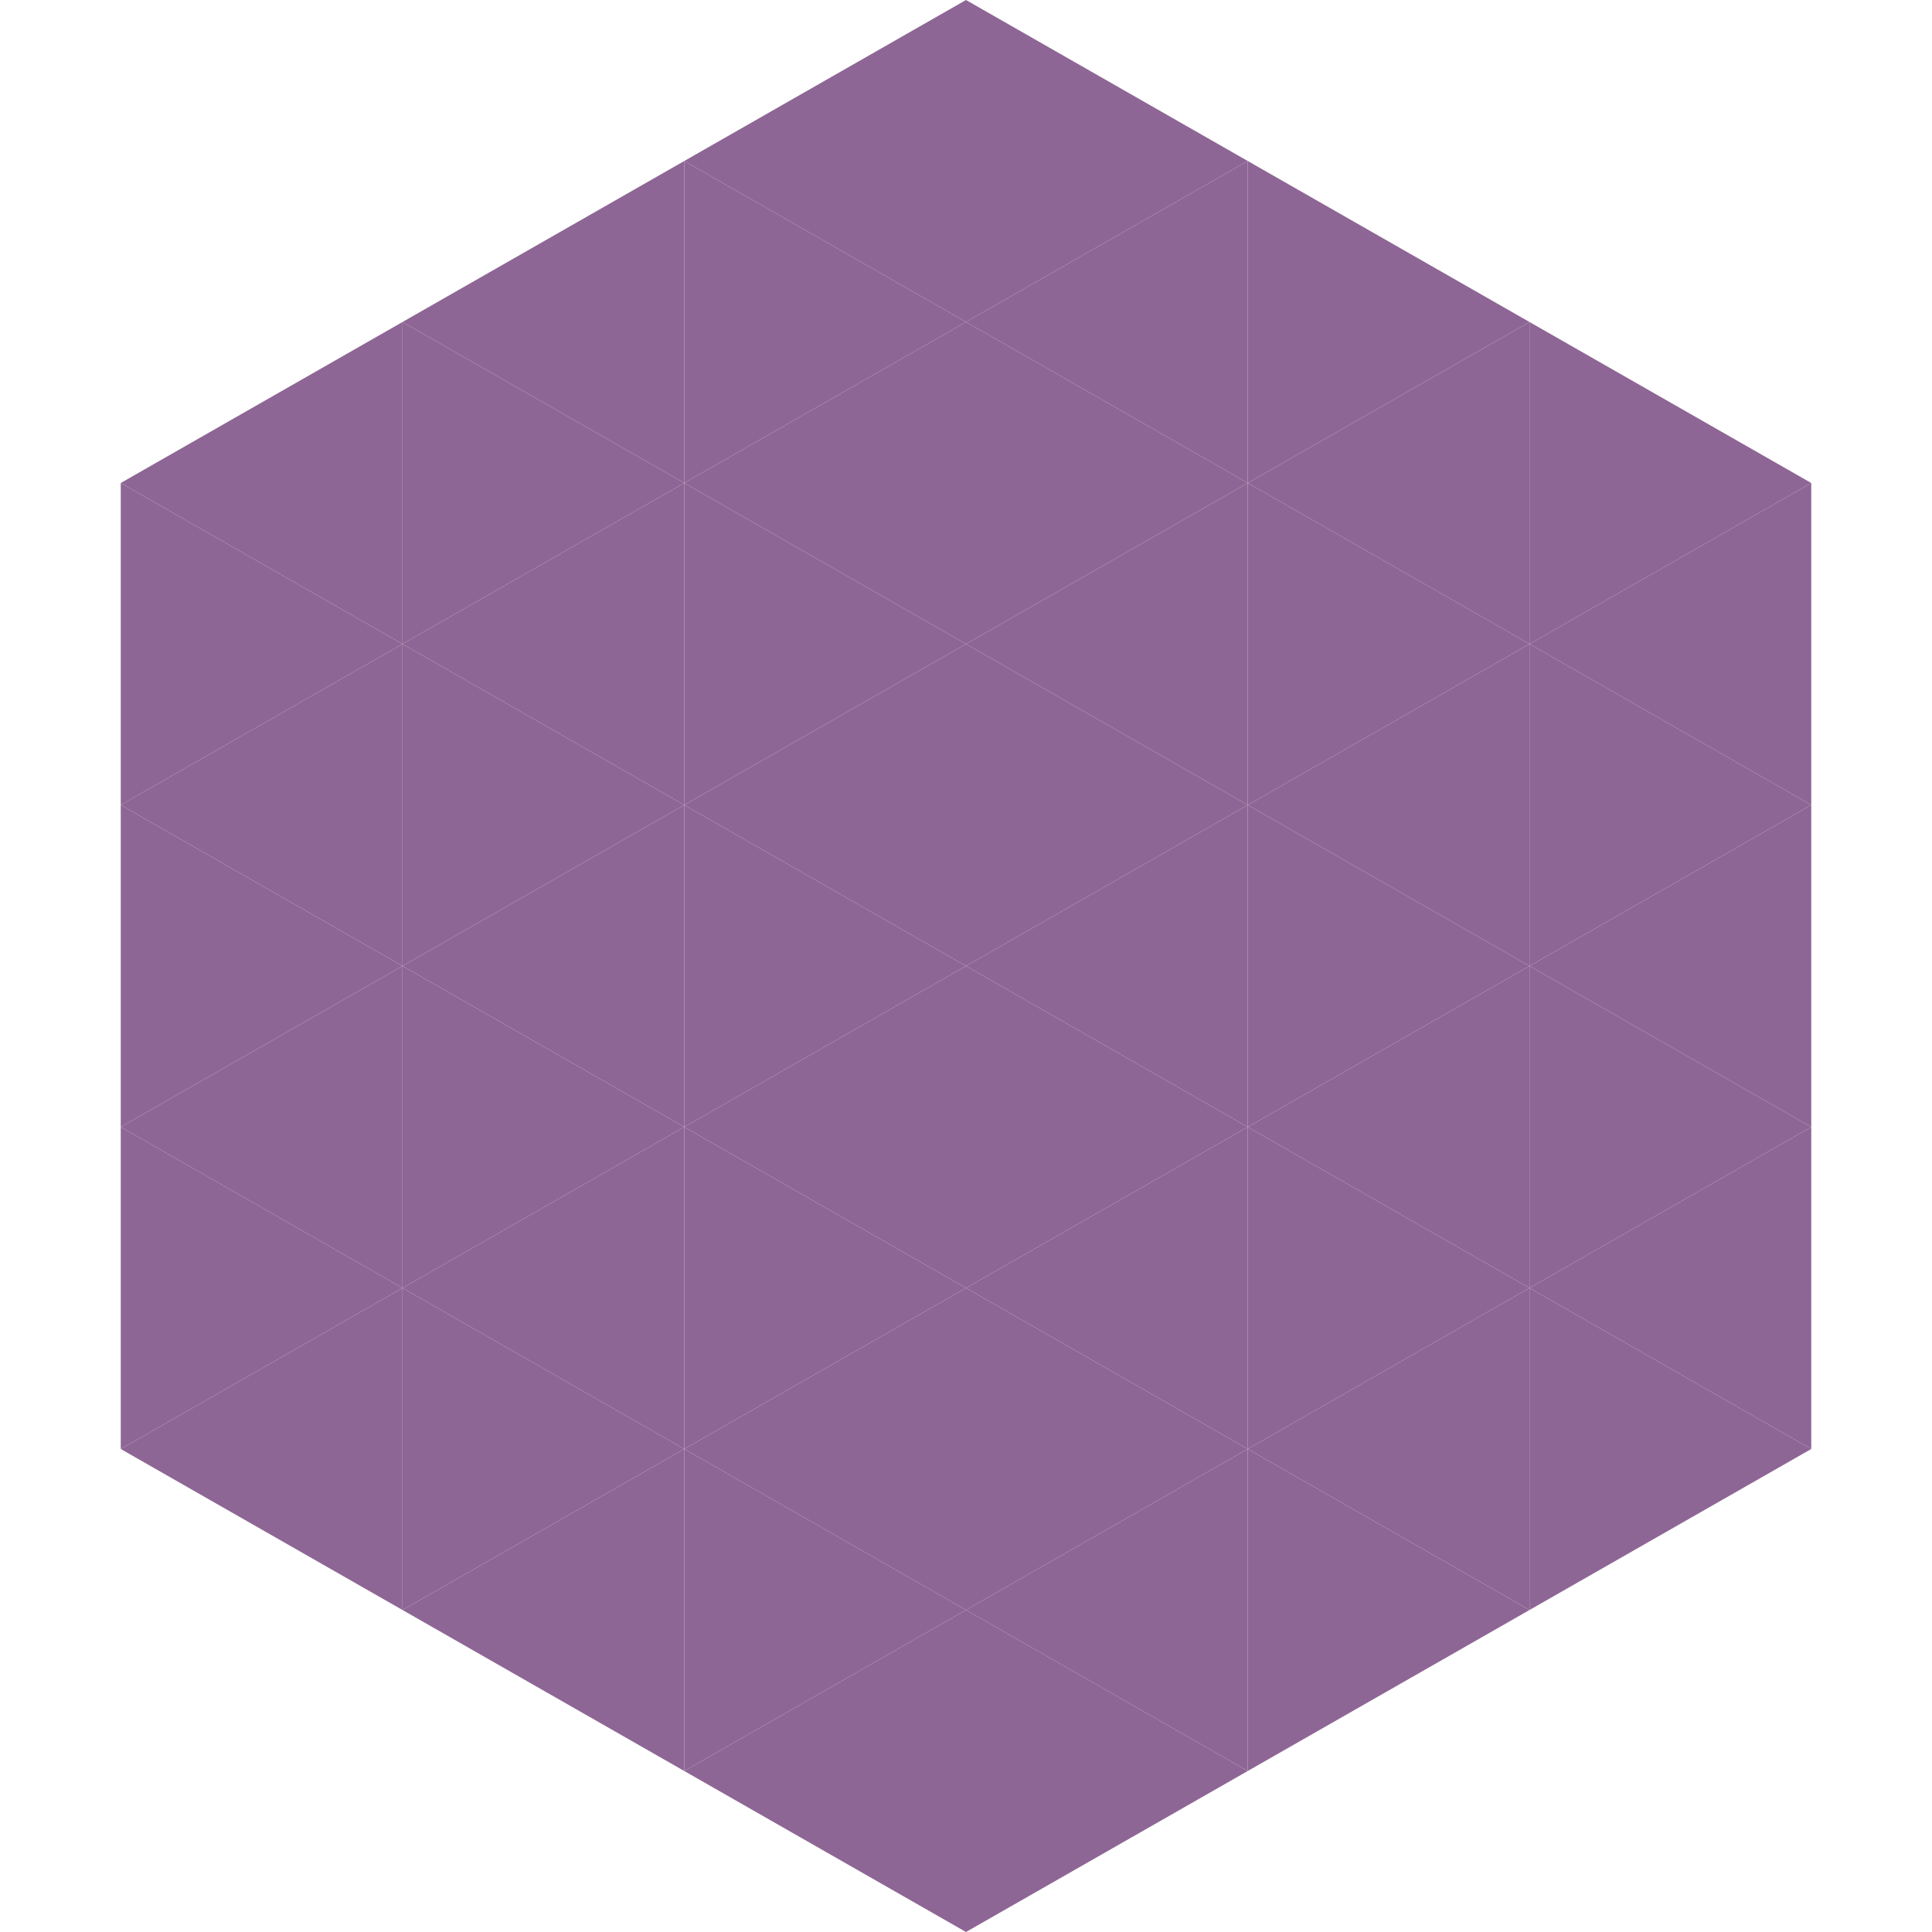
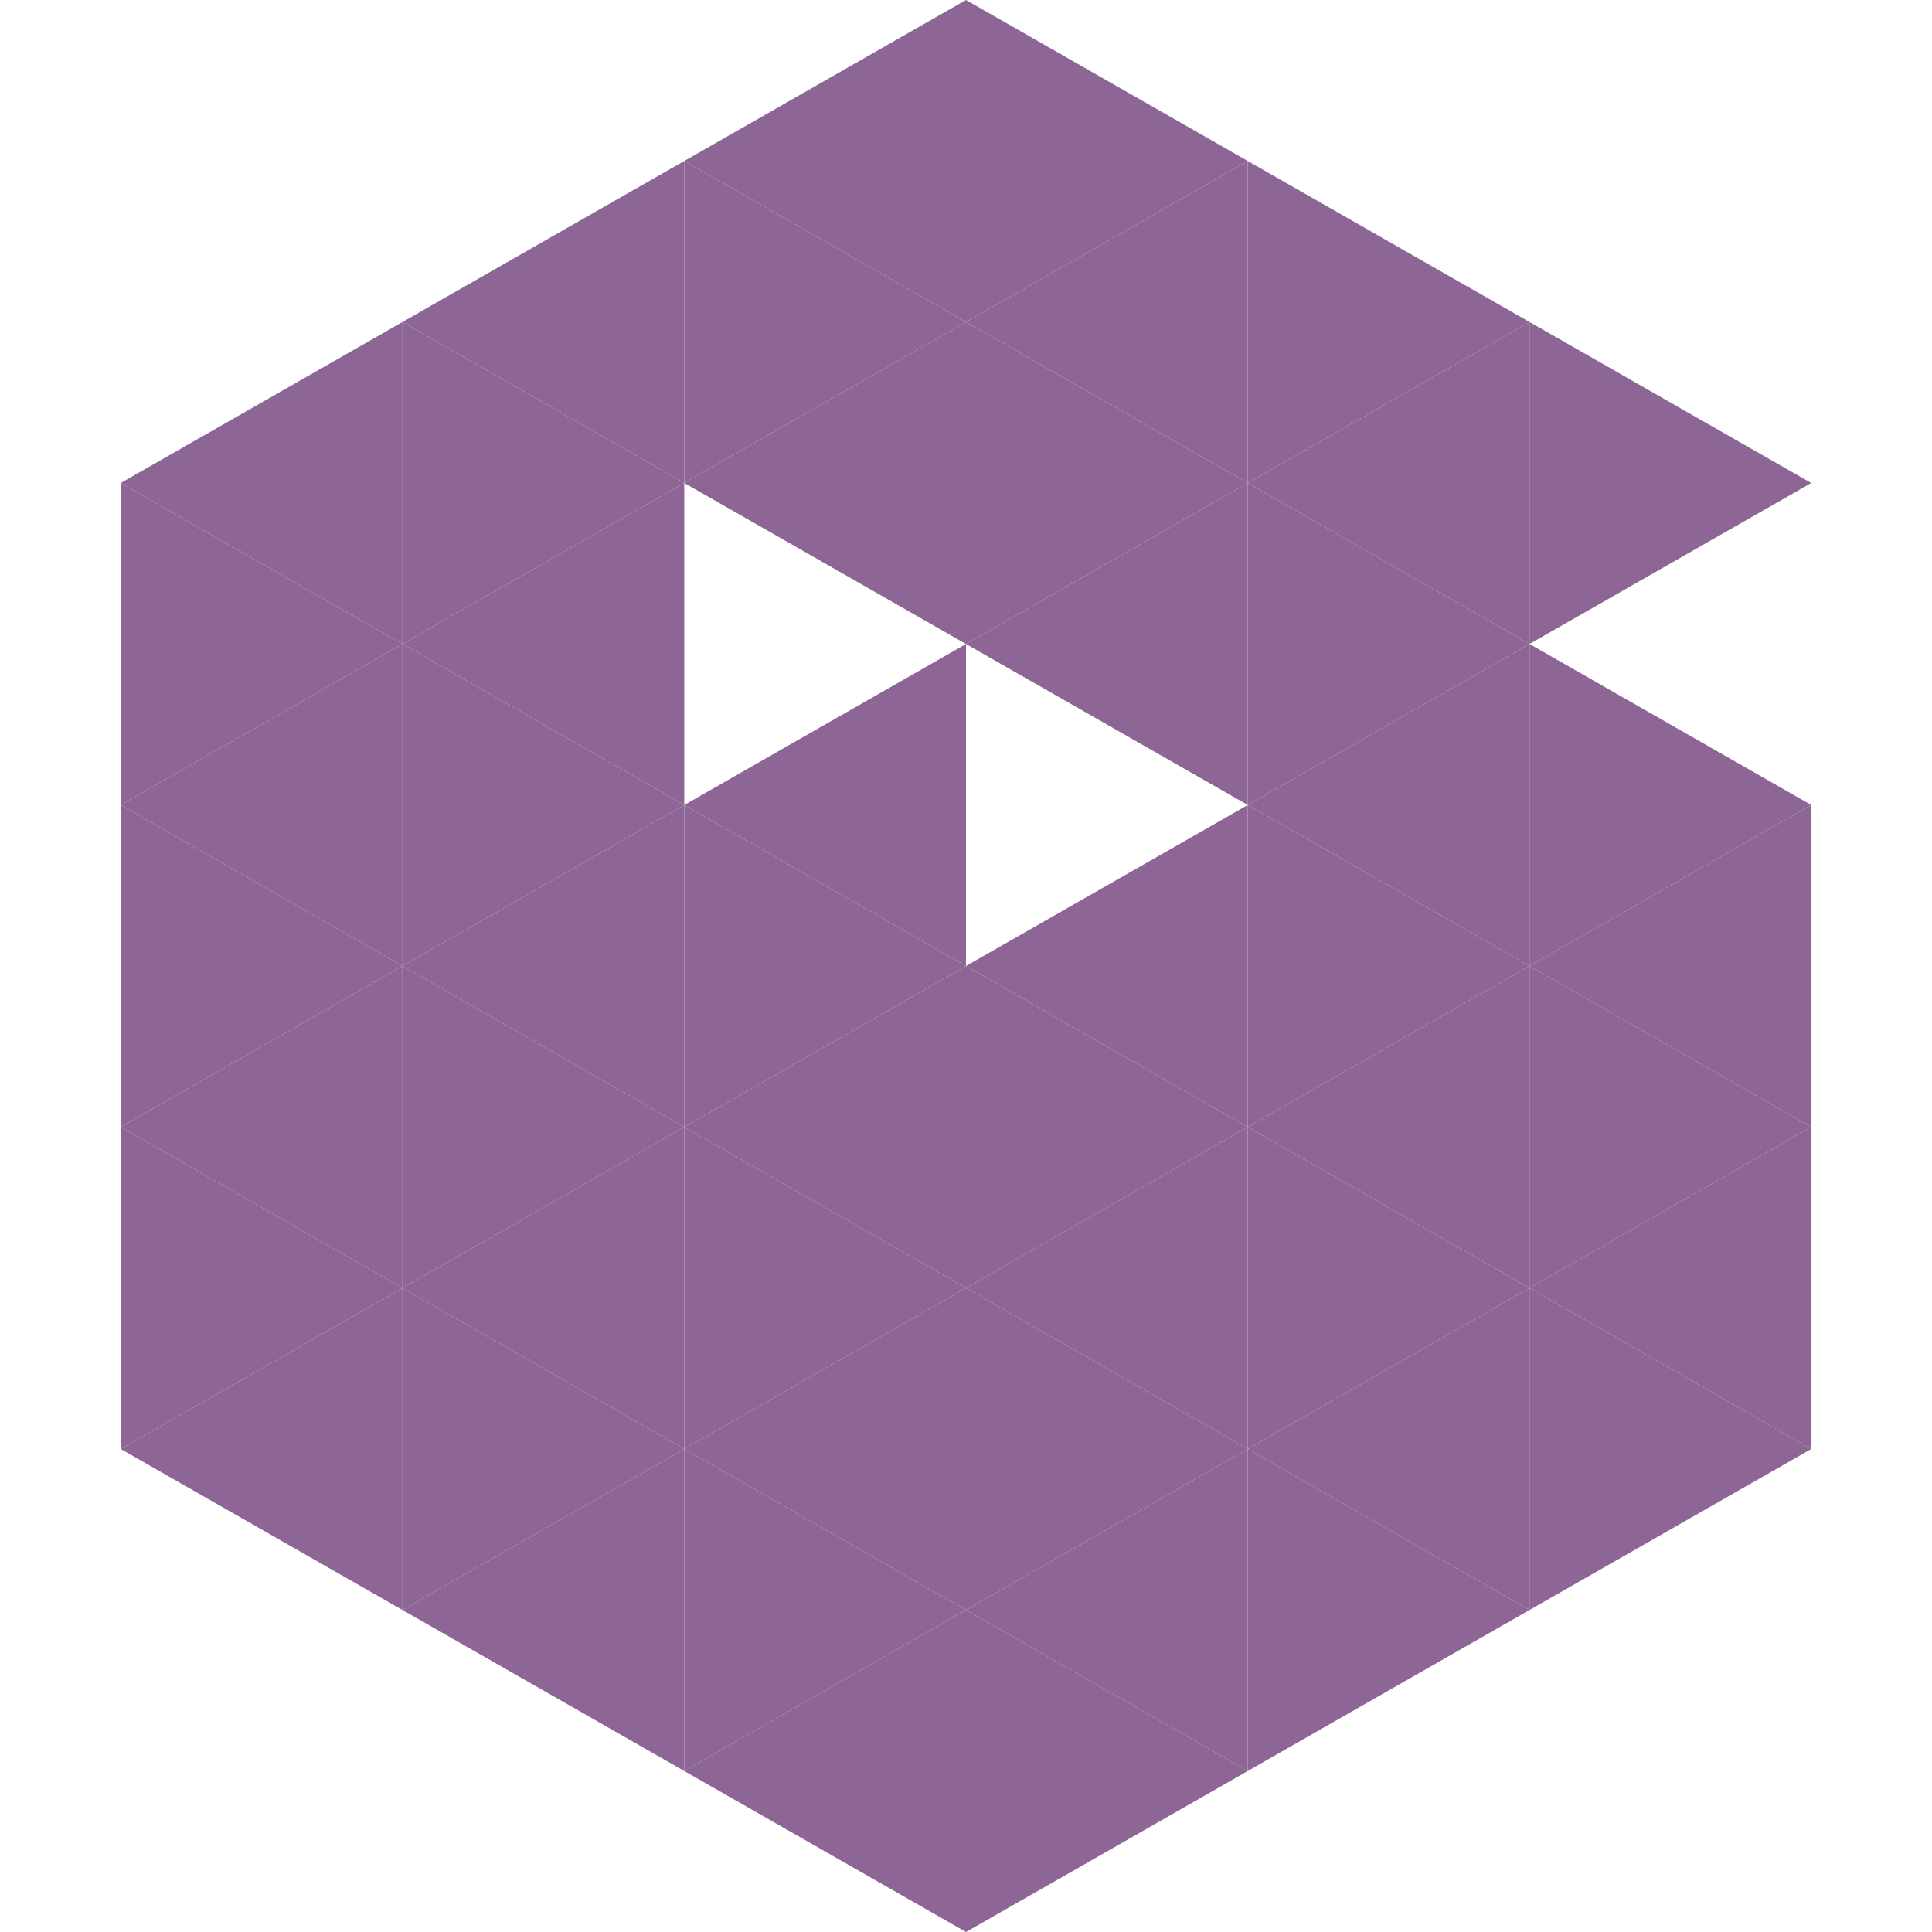
<svg xmlns="http://www.w3.org/2000/svg" width="240" height="240">
  <polygon points="50,40 15,60 50,80" style="fill:rgb(142,102,149)" />
  <polygon points="190,40 225,60 190,80" style="fill:rgb(142,102,149)" />
  <polygon points="15,60 50,80 15,100" style="fill:rgb(142,102,149)" />
-   <polygon points="225,60 190,80 225,100" style="fill:rgb(142,102,149)" />
  <polygon points="50,80 15,100 50,120" style="fill:rgb(142,102,149)" />
  <polygon points="190,80 225,100 190,120" style="fill:rgb(142,102,149)" />
  <polygon points="15,100 50,120 15,140" style="fill:rgb(142,102,149)" />
  <polygon points="225,100 190,120 225,140" style="fill:rgb(142,102,149)" />
  <polygon points="50,120 15,140 50,160" style="fill:rgb(142,102,149)" />
  <polygon points="190,120 225,140 190,160" style="fill:rgb(142,102,149)" />
  <polygon points="15,140 50,160 15,180" style="fill:rgb(142,102,149)" />
  <polygon points="225,140 190,160 225,180" style="fill:rgb(142,102,149)" />
  <polygon points="50,160 15,180 50,200" style="fill:rgb(142,102,149)" />
  <polygon points="190,160 225,180 190,200" style="fill:rgb(142,102,149)" />
  <polygon points="15,180 50,200 15,220" style="fill:rgb(255,255,255); fill-opacity:0" />
  <polygon points="225,180 190,200 225,220" style="fill:rgb(255,255,255); fill-opacity:0" />
-   <polygon points="50,0 85,20 50,40" style="fill:rgb(255,255,255); fill-opacity:0" />
  <polygon points="190,0 155,20 190,40" style="fill:rgb(255,255,255); fill-opacity:0" />
  <polygon points="85,20 50,40 85,60" style="fill:rgb(142,102,149)" />
  <polygon points="155,20 190,40 155,60" style="fill:rgb(142,102,149)" />
  <polygon points="50,40 85,60 50,80" style="fill:rgb(142,102,149)" />
  <polygon points="190,40 155,60 190,80" style="fill:rgb(142,102,149)" />
  <polygon points="85,60 50,80 85,100" style="fill:rgb(142,102,149)" />
  <polygon points="155,60 190,80 155,100" style="fill:rgb(142,102,149)" />
  <polygon points="50,80 85,100 50,120" style="fill:rgb(142,102,149)" />
  <polygon points="190,80 155,100 190,120" style="fill:rgb(142,102,149)" />
  <polygon points="85,100 50,120 85,140" style="fill:rgb(142,102,149)" />
  <polygon points="155,100 190,120 155,140" style="fill:rgb(142,102,149)" />
  <polygon points="50,120 85,140 50,160" style="fill:rgb(142,102,149)" />
  <polygon points="190,120 155,140 190,160" style="fill:rgb(142,102,149)" />
  <polygon points="85,140 50,160 85,180" style="fill:rgb(142,102,149)" />
  <polygon points="155,140 190,160 155,180" style="fill:rgb(142,102,149)" />
  <polygon points="50,160 85,180 50,200" style="fill:rgb(142,102,149)" />
  <polygon points="190,160 155,180 190,200" style="fill:rgb(142,102,149)" />
  <polygon points="85,180 50,200 85,220" style="fill:rgb(142,102,149)" />
  <polygon points="155,180 190,200 155,220" style="fill:rgb(142,102,149)" />
  <polygon points="120,0 85,20 120,40" style="fill:rgb(142,102,149)" />
  <polygon points="120,0 155,20 120,40" style="fill:rgb(142,102,149)" />
  <polygon points="85,20 120,40 85,60" style="fill:rgb(142,102,149)" />
  <polygon points="155,20 120,40 155,60" style="fill:rgb(142,102,149)" />
  <polygon points="120,40 85,60 120,80" style="fill:rgb(142,102,149)" />
  <polygon points="120,40 155,60 120,80" style="fill:rgb(142,102,149)" />
-   <polygon points="85,60 120,80 85,100" style="fill:rgb(142,102,149)" />
  <polygon points="155,60 120,80 155,100" style="fill:rgb(142,102,149)" />
  <polygon points="120,80 85,100 120,120" style="fill:rgb(142,102,149)" />
-   <polygon points="120,80 155,100 120,120" style="fill:rgb(142,102,149)" />
  <polygon points="85,100 120,120 85,140" style="fill:rgb(142,102,149)" />
  <polygon points="155,100 120,120 155,140" style="fill:rgb(142,102,149)" />
  <polygon points="120,120 85,140 120,160" style="fill:rgb(142,102,149)" />
  <polygon points="120,120 155,140 120,160" style="fill:rgb(142,102,149)" />
  <polygon points="85,140 120,160 85,180" style="fill:rgb(142,102,149)" />
  <polygon points="155,140 120,160 155,180" style="fill:rgb(142,102,149)" />
  <polygon points="120,160 85,180 120,200" style="fill:rgb(142,102,149)" />
  <polygon points="120,160 155,180 120,200" style="fill:rgb(142,102,149)" />
  <polygon points="85,180 120,200 85,220" style="fill:rgb(142,102,149)" />
  <polygon points="155,180 120,200 155,220" style="fill:rgb(142,102,149)" />
  <polygon points="120,200 85,220 120,240" style="fill:rgb(142,102,149)" />
  <polygon points="120,200 155,220 120,240" style="fill:rgb(142,102,149)" />
  <polygon points="85,220 120,240 85,260" style="fill:rgb(255,255,255); fill-opacity:0" />
  <polygon points="155,220 120,240 155,260" style="fill:rgb(255,255,255); fill-opacity:0" />
</svg>